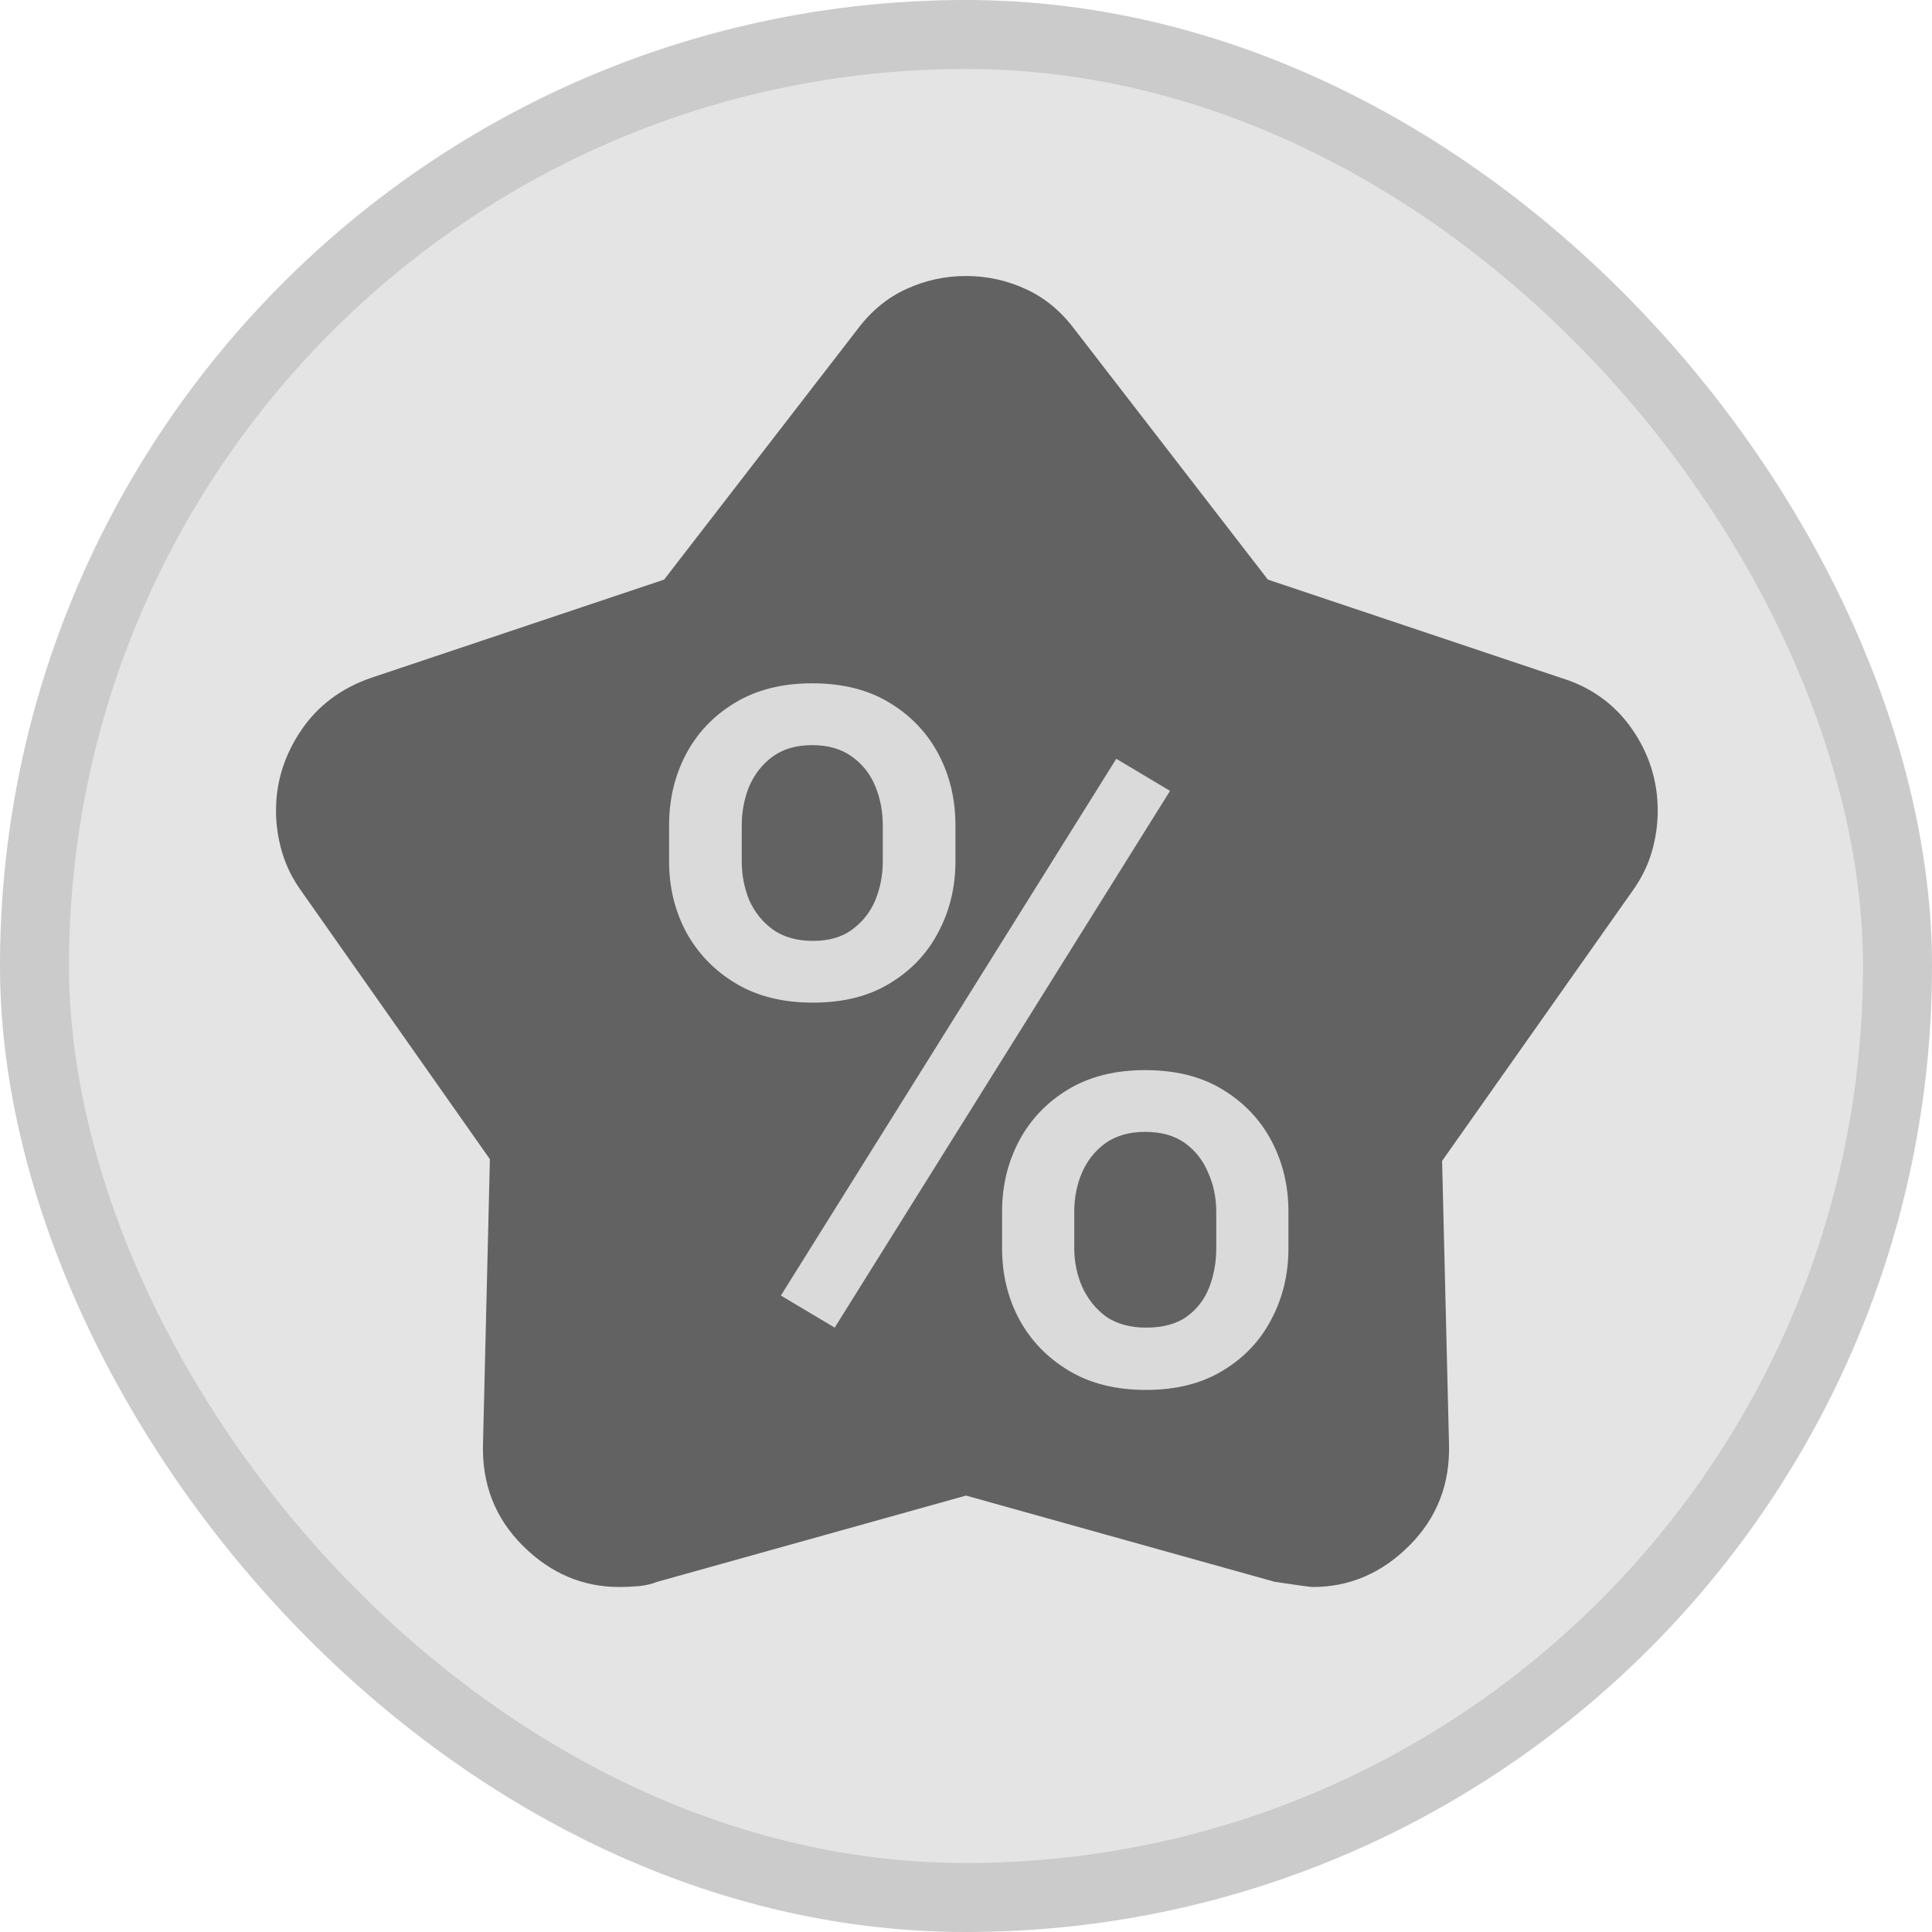
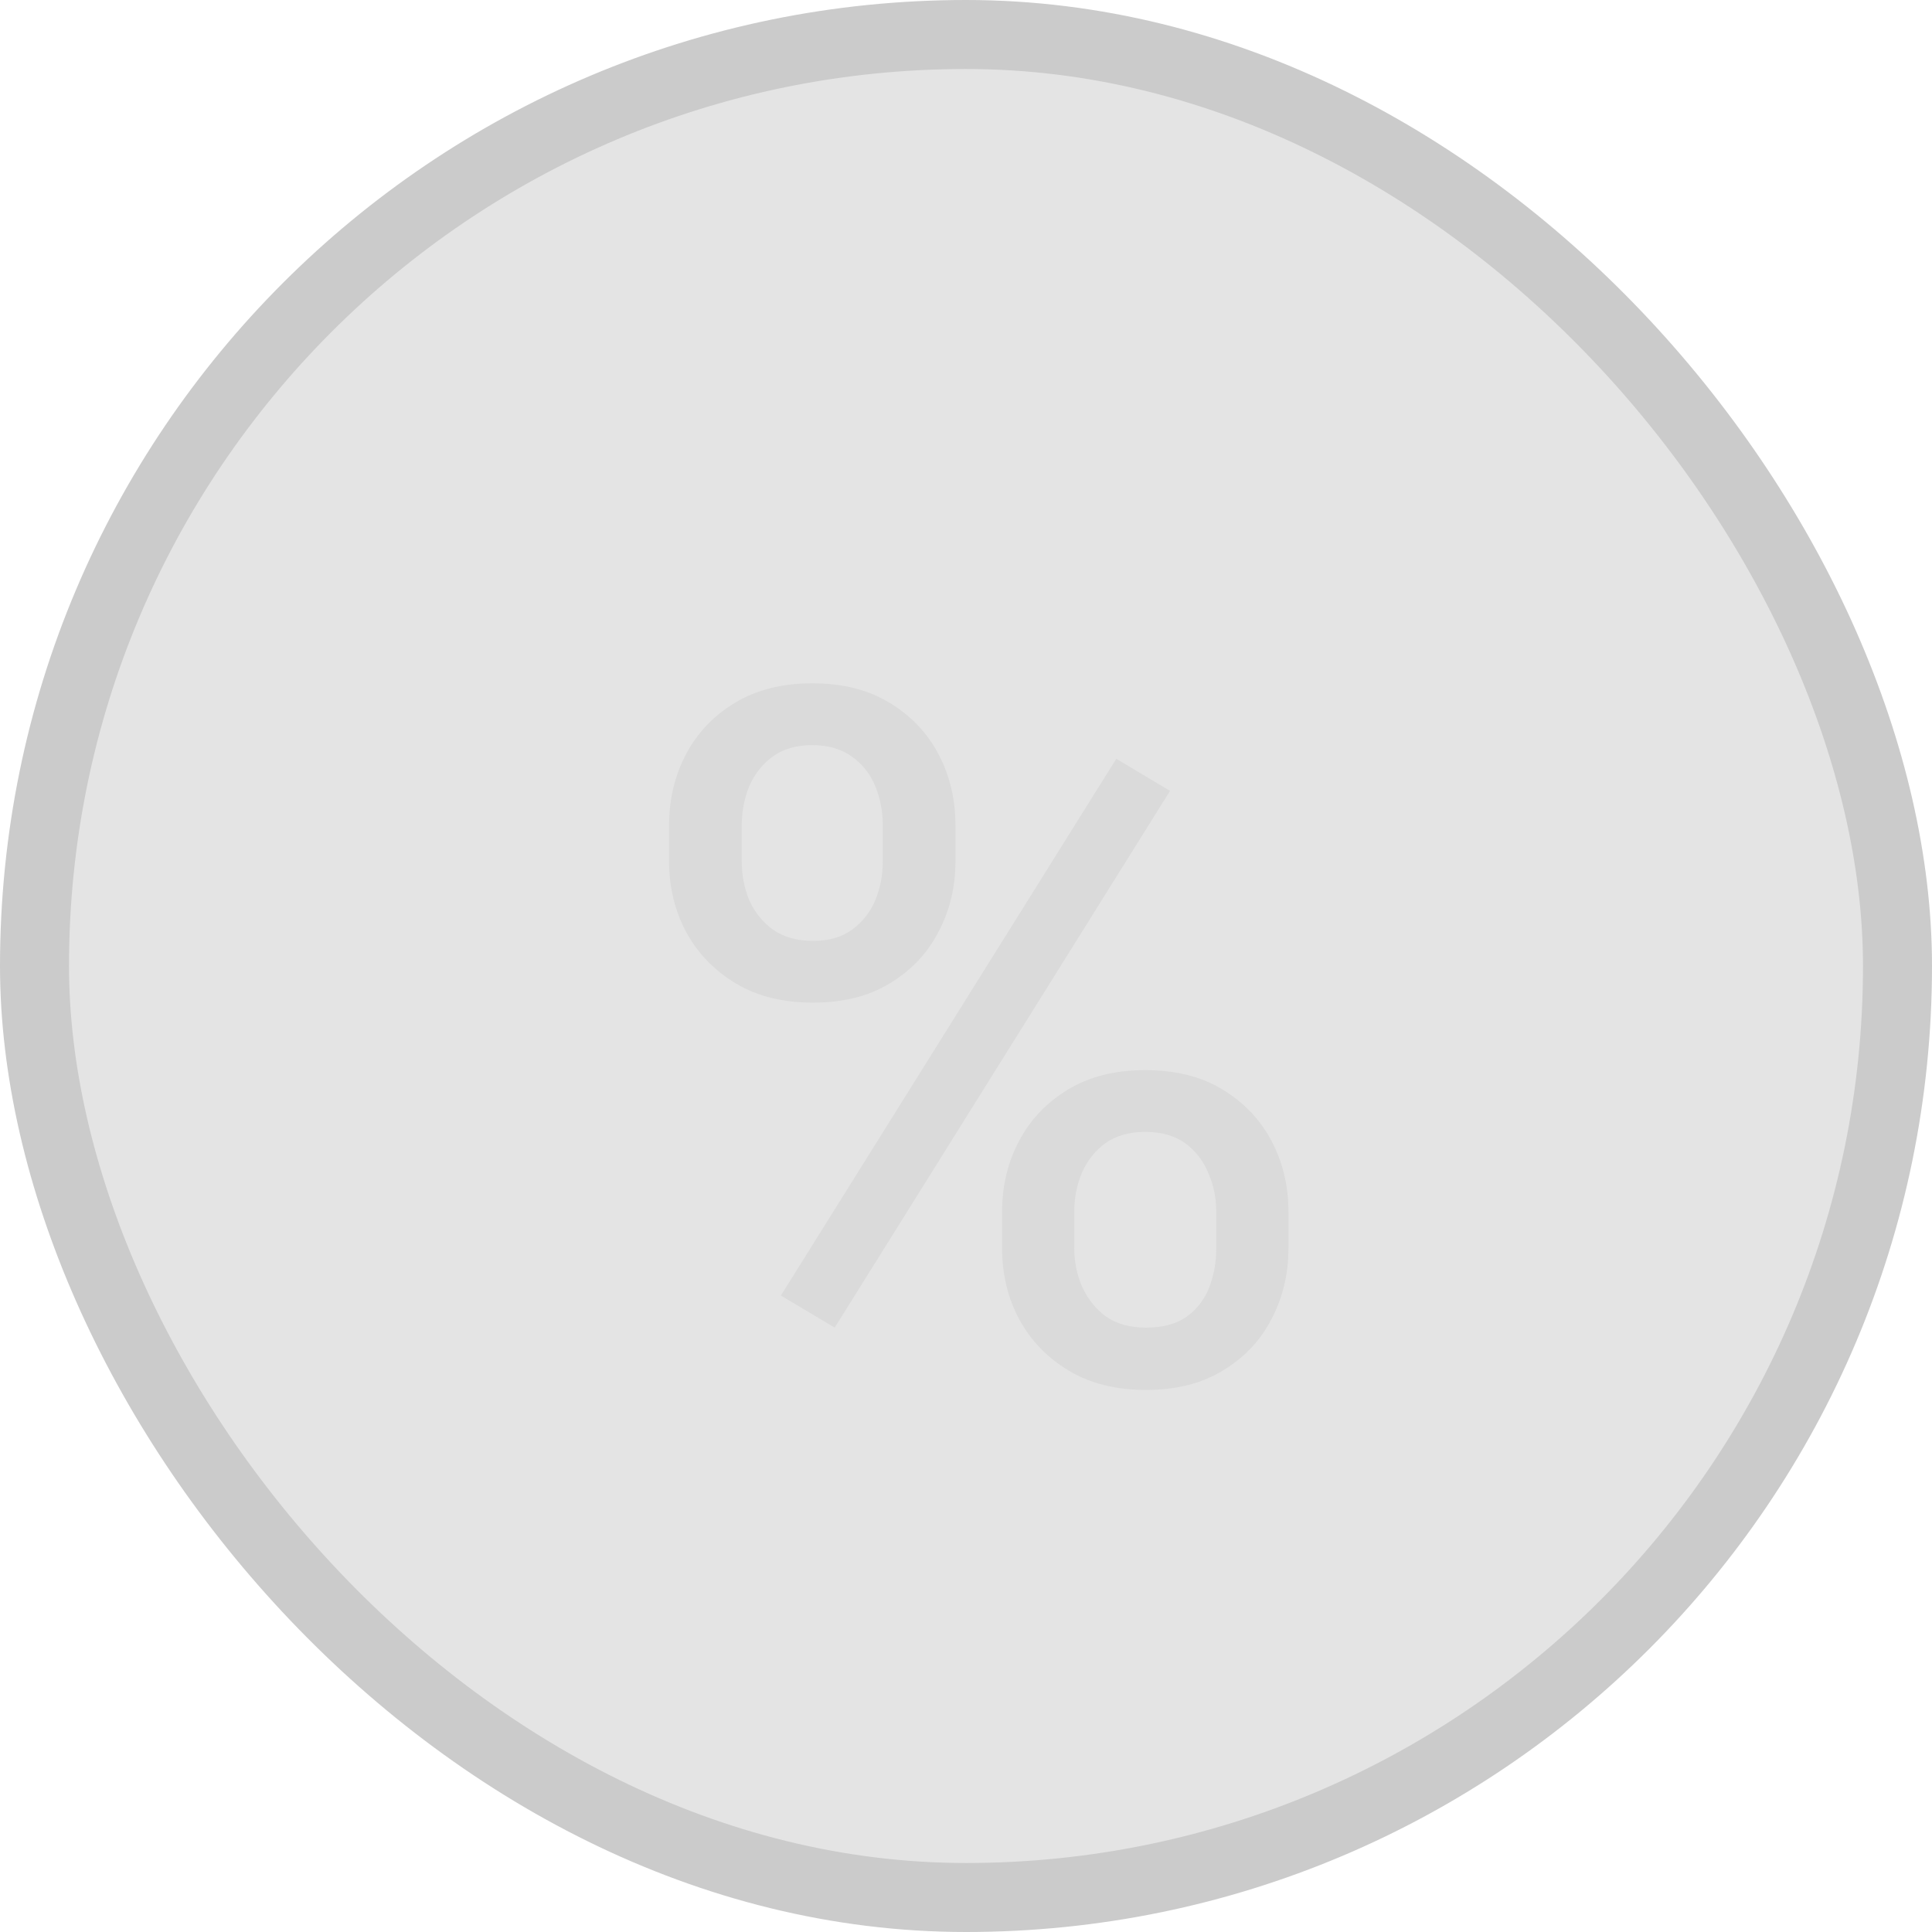
<svg xmlns="http://www.w3.org/2000/svg" width="28" height="28" viewBox="0 0 28 28" fill="none">
  <rect x="0.5" y="0.5" width="27" height="27" rx="13.5" fill="#E4E4E4" stroke="#CBCBCB" />
-   <path d="M9.625 8.4L12.425 4.775C12.625 4.508 12.863 4.312 13.137 4.188C13.412 4.062 13.7 4 14 4C14.3 4 14.588 4.062 14.863 4.188C15.137 4.312 15.375 4.508 15.575 4.775L18.375 8.4L22.625 9.825C23.058 9.958 23.4 10.204 23.65 10.562C23.9 10.921 24.025 11.317 24.025 11.75C24.025 11.95 23.996 12.15 23.938 12.35C23.879 12.55 23.783 12.742 23.65 12.925L20.9 16.825L21 20.925C21.017 21.508 20.825 22 20.425 22.4C20.025 22.8 19.558 23 19.025 23C18.992 23 18.808 22.975 18.475 22.925L14 21.675L9.525 22.925C9.442 22.958 9.35 22.979 9.25 22.988C9.15 22.996 9.058 23 8.975 23C8.442 23 7.975 22.8 7.575 22.4C7.175 22 6.983 21.508 7 20.925L7.1 16.8L4.375 12.925C4.242 12.742 4.146 12.55 4.088 12.35C4.029 12.15 4 11.95 4 11.75C4 11.333 4.121 10.946 4.362 10.588C4.604 10.229 4.942 9.975 5.375 9.825L9.625 8.4Z" fill="#626262" />
  <path d="M9.697 12.487V11.961C9.697 11.583 9.779 11.239 9.943 10.929C10.107 10.619 10.344 10.37 10.654 10.184C10.964 9.997 11.336 9.903 11.769 9.903C12.211 9.903 12.584 9.997 12.89 10.184C13.2 10.37 13.437 10.619 13.601 10.929C13.765 11.239 13.847 11.583 13.847 11.961V12.487C13.847 12.856 13.765 13.196 13.601 13.506C13.441 13.816 13.206 14.064 12.896 14.251C12.591 14.438 12.22 14.531 11.782 14.531C11.345 14.531 10.971 14.438 10.661 14.251C10.351 14.064 10.112 13.816 9.943 13.506C9.779 13.196 9.697 12.856 9.697 12.487ZM10.75 11.961V12.487C10.75 12.683 10.787 12.87 10.859 13.048C10.937 13.221 11.051 13.362 11.201 13.472C11.356 13.581 11.55 13.636 11.782 13.636C12.015 13.636 12.204 13.581 12.35 13.472C12.5 13.362 12.612 13.221 12.685 13.048C12.758 12.87 12.794 12.683 12.794 12.487V11.961C12.794 11.76 12.758 11.571 12.685 11.394C12.612 11.216 12.498 11.072 12.343 10.963C12.192 10.854 12.001 10.799 11.769 10.799C11.541 10.799 11.352 10.854 11.201 10.963C11.051 11.072 10.937 11.216 10.859 11.394C10.787 11.571 10.75 11.76 10.75 11.961ZM14.523 18.093V17.56C14.523 17.186 14.605 16.844 14.77 16.534C14.934 16.224 15.171 15.976 15.48 15.789C15.79 15.602 16.162 15.509 16.595 15.509C17.037 15.509 17.41 15.602 17.716 15.789C18.026 15.976 18.263 16.224 18.427 16.534C18.591 16.844 18.673 17.186 18.673 17.56V18.093C18.673 18.466 18.591 18.808 18.427 19.118C18.267 19.428 18.033 19.676 17.723 19.863C17.417 20.05 17.046 20.144 16.608 20.144C16.171 20.144 15.797 20.05 15.487 19.863C15.177 19.676 14.938 19.428 14.77 19.118C14.605 18.808 14.523 18.466 14.523 18.093ZM15.569 17.56V18.093C15.569 18.289 15.608 18.476 15.685 18.653C15.768 18.831 15.884 18.975 16.034 19.084C16.189 19.189 16.381 19.241 16.608 19.241C16.85 19.241 17.046 19.189 17.196 19.084C17.347 18.975 17.456 18.833 17.524 18.66C17.593 18.482 17.627 18.293 17.627 18.093V17.56C17.627 17.359 17.588 17.172 17.511 16.999C17.438 16.821 17.326 16.678 17.176 16.568C17.025 16.459 16.832 16.404 16.595 16.404C16.367 16.404 16.175 16.459 16.02 16.568C15.87 16.678 15.756 16.821 15.679 16.999C15.606 17.172 15.569 17.359 15.569 17.56ZM16.957 11.462L12.097 19.241L11.317 18.776L16.178 10.997L16.957 11.462Z" fill="#DADADA" />
</svg>